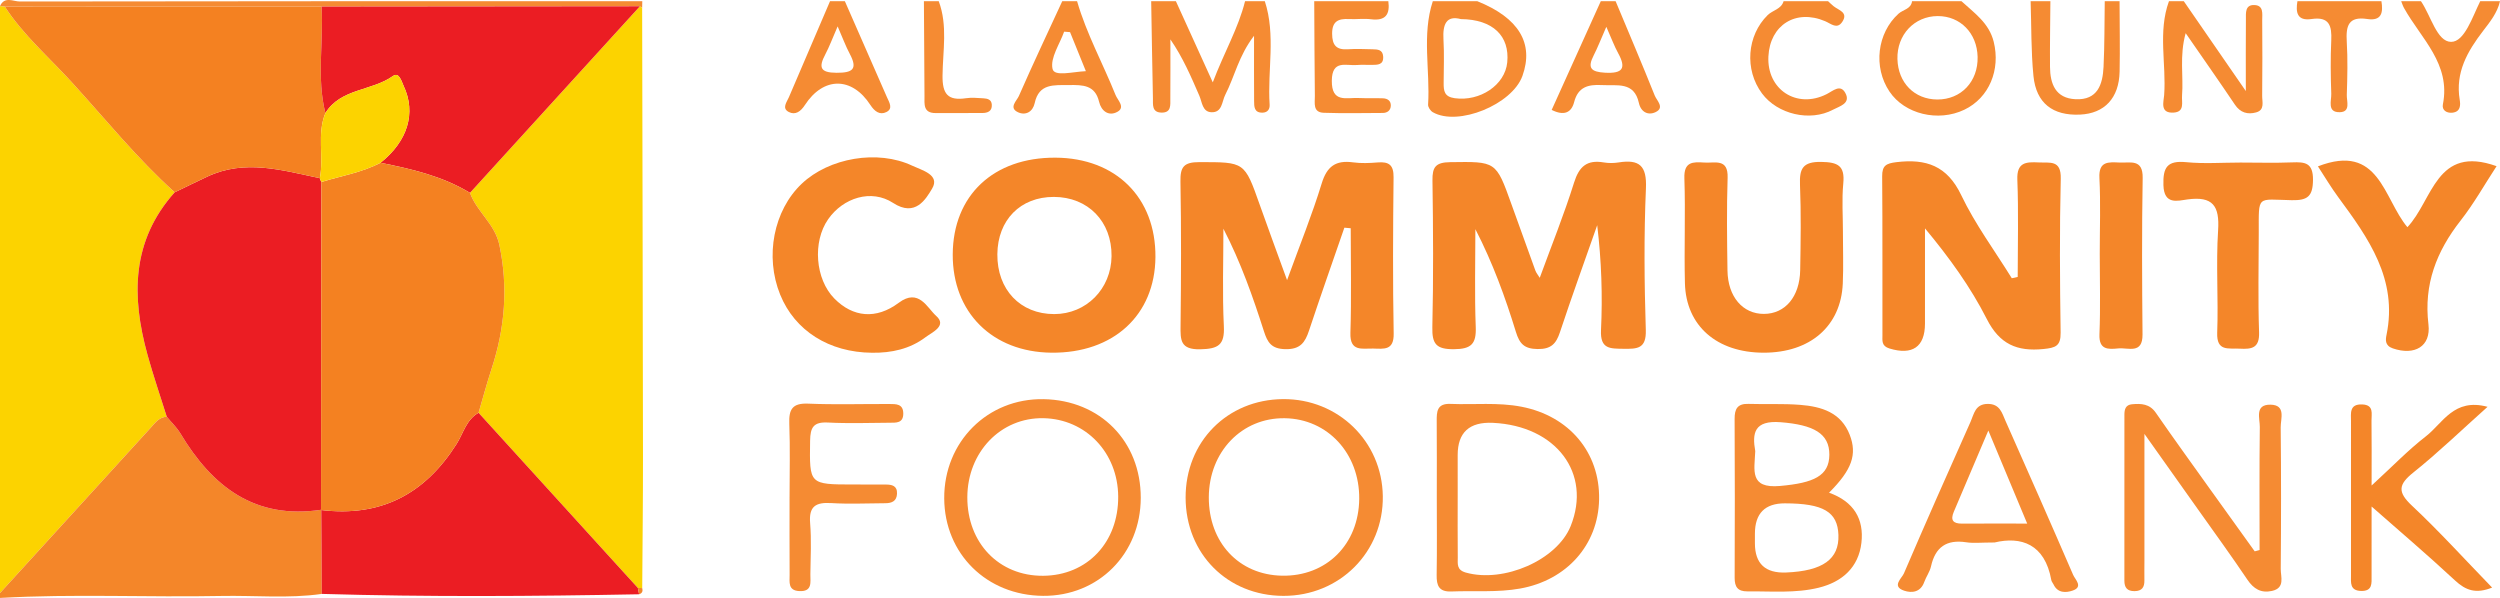
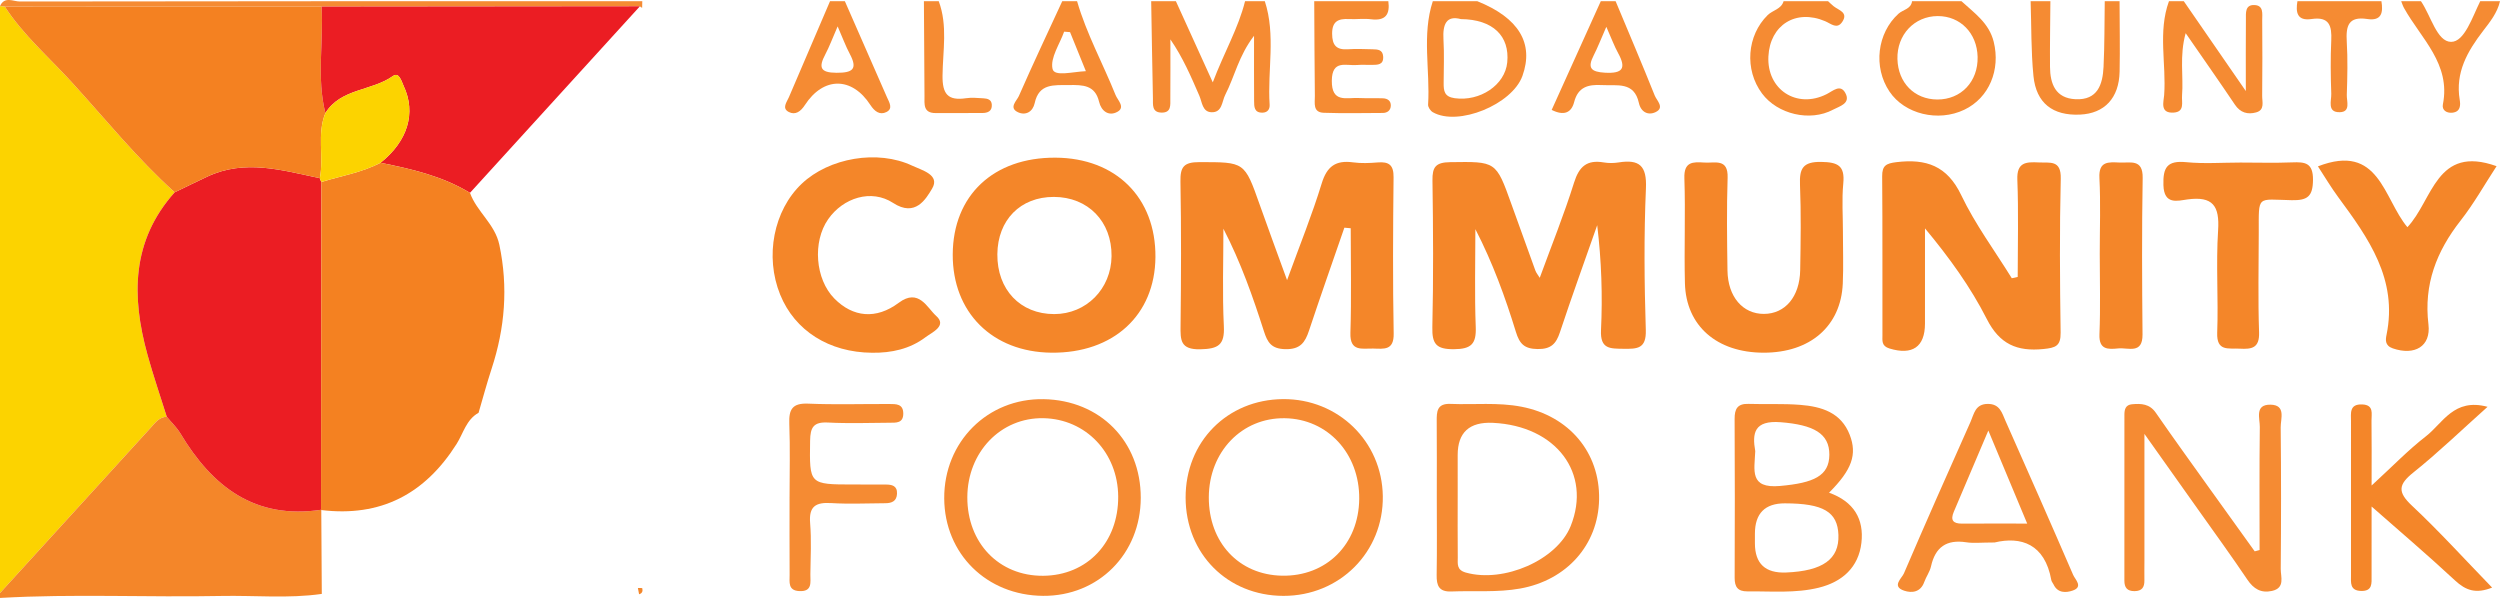
<svg xmlns="http://www.w3.org/2000/svg" id="Layer_2" data-name="Layer 2" viewBox="0 0 2508.643 600">
  <defs>
    <style>
      .cls-1 {
        fill: #fcd300;
      }

      .cls-1, .cls-2, .cls-3, .cls-4, .cls-5 {
        stroke-width: 0px;
      }

      .cls-2 {
        fill: #f58b33;
      }

      .cls-3 {
        fill: #f48121;
      }

      .cls-4 {
        fill: #eb1d23;
      }

      .cls-5 {
        fill: #f48629;
      }
    </style>
  </defs>
  <g id="Layer_1-2" data-name="Layer 1">
    <g>
      <path class="cls-1" d="M0,595.092c0-196.326,0-392.652,0-588.978,1.595.212,3.196.368,4.802.465,18.386,28.424,44.117,50.639,66.704,75.372,34.139,37.382,65.971,76.99,103.812,111.004-43.502,48.61-43.439,104.519-27.362,162.836,5.785,20.986,12.889,41.616,19.391,62.409-7.526.233-11.392,5.82-15.767,10.618C101.046,484.234,50.525,539.665,0,595.092Z" />
      <path class="cls-5" d="M0,595.092c50.525-55.427,101.046-110.858,151.58-166.276,4.375-4.797,8.241-10.385,15.773-10.616,4.618,5.58,10.04,10.683,13.716,16.812,31.9,53.196,74.572,86.547,141.318,76.517.173,28.141.346,56.283.518,84.424-33.556,4.831-67.295,1.387-100.941,2.07-73.977,1.5-148.006-2.275-221.964,1.977,0-1.636,0-3.272,0-4.908Z" />
      <path class="cls-2" d="M1269.195,1.205c11.147,34.153,2.547,69.224,4.828,103.793.282,4.282-1.793,7.896-7,8.051-8.626.257-8.54-6.093-8.584-11.78-.156-20.236-.061-40.474-.061-65.366-15.492,20.17-19.511,41.006-28.849,59.174-3.465,6.742-2.924,17.991-13.913,17.558-9.131-.36-9.307-10.078-12.104-16.514-8.3-19.097-16.447-38.259-29.074-56.611,0,19.829.097,39.659-.057,59.487-.049,6.3,1.159,14.216-8.871,14.003-9.904-.21-8.463-8.186-8.594-14.415-.685-32.458-1.186-64.92-1.751-97.381,8.263,0,16.526,0,24.789,0,11.782,25.92,23.564,51.839,37.019,81.439,11.538-30.427,25.696-54.432,32.39-81.439h19.831Z" />
      <path class="cls-2" d="M2191.344,1.205c19.332,28.006,38.665,56.011,62.251,90.179,0-28.743-.121-50.316.076-71.886.057-6.27-1.085-14.843,8.588-14.439,9.489.396,7.727,9.011,7.773,15.199.187,25.31.252,50.624-.034,75.932-.068,6.004,2.827,14.14-6.029,16.59-8.495,2.35-15.867.389-21.356-7.789-15.426-22.983-31.368-45.628-49.39-71.712-6.403,23.114-2.061,43.067-3.629,62.554-.539,6.695,2.936,16.414-8.361,17.143-14.172.915-10.079-10.794-9.59-17.552,2.27-31.381-6.426-63.329,4.829-94.22,4.958,0,9.916,0,14.873-0Z" />
      <path class="cls-2" d="M1968.244,1.205c12.905,11.888,27.657,21.803,32.358,40.703,6.978,28.056-4.519,56.278-29.521,68.216-26.27,12.543-59.838,4.394-75.048-18.22-16.521-24.563-12.409-58.716,9.017-78.123,4.57-4.139,12.624-4.673,13.616-12.576h49.578ZM1944.462,16.133c-23.495.05-41.08,18.759-40.468,43.053.602,23.865,17.056,40.574,40.041,40.661,23.864.09,41-18.044,40.415-42.768-.563-23.819-17.337-40.994-39.989-40.945Z" />
      <path class="cls-2" d="M1482.38,1.205c41.592,16.666,57.06,42.24,45.33,74.945-10.325,28.788-64.676,50.966-89.945,36.449-2.348-1.349-4.888-5.101-4.732-7.577,2.171-34.582-6.421-69.661,4.726-103.817h44.62ZM1465.903,19.161c-14.492-3.913-18.339,5.161-17.445,20.418.852,14.549.247,29.185.184,43.783-.033,7.776.597,13.723,11.078,15.183,25.25,3.518,50.514-13.094,52.744-35.964,2.567-26.327-14.193-43.109-46.56-43.42Z" />
      <path class="cls-2" d="M1393.14,1.205c1.762,13.109-2.631,19.976-17.341,18.127-7.289-.916-14.814.191-22.2-.204-10.73-.574-16.921,2.261-16.863,14.717.054,11.593,4.243,16.402,15.975,15.586,8.188-.57,16.456-.139,24.685.021,4.977.097,10.066.328,10.542,7.131.607,8.674-5.539,8.468-11.439,8.54-4.938.06-9.908-.303-14.81.122-10.936.949-25.069-5.661-25.271,15.735-.212,22.442,14.492,16.843,26.644,17.376,8.217.361,16.466-.013,24.687.295,4.499.169,8.044,2.454,7.88,7.378-.157,4.712-3.413,7.293-8.061,7.318-19.752.106-39.523.505-59.253-.174-11.168-.384-8.827-9.876-8.906-16.755-.368-31.736-.449-63.476-.633-95.214h74.367Z" />
      <path class="cls-2" d="M1621.198,1.205c13.171,31.538,26.574,62.985,39.272,94.708,2.011,5.023,10.249,12.121.814,16.609-7.542,3.587-14.733-.091-16.734-9.203-4.781-21.774-21.912-17.086-37.173-17.944-13.912-.782-23.886,1.975-27.789,17.052-2.797,10.805-10.271,14.021-22.552,7.865,16.439-36.384,32.864-72.735,49.288-109.086,4.958-0,9.916-0,14.873-0ZM1611.883,26.914c-5.688,12.952-8.787,21.073-12.739,28.763-6.535,12.716-2.455,16.48,11.319,17.276,17.915,1.036,21.643-4.415,13.215-19.741-3.82-6.947-6.551-14.481-11.796-26.299Z" />
      <path class="cls-2" d="M1080.799,1.205c9.478,32.757,25.992,62.669,38.617,94.147,2.075,5.173,10.144,12.29,1.829,16.866-8.745,4.812-16.144-.773-18.346-10.023-4.047-17.004-16.309-17.012-30.247-16.854-15.082.171-30.063-1.813-34.375,18.081-1.896,8.749-8.98,12.754-16.682,9.243-9.766-4.452-1.254-11.652.755-16.231,14.016-31.962,28.941-63.533,43.575-95.229,4.958,0,9.916,0,14.873,0ZM1073.755,32.249l-5.943-.465c-4.456,12.577-14.108,26.294-11.632,37.35,1.799,8.032,19.873,2.895,33.448,2.281-5.793-14.294-10.833-26.73-15.873-39.166Z" />
      <path class="cls-2" d="M847.782,1.205c14.087,32.09,28.214,64.163,42.221,96.287,2.188,5.017,6.534,11.415-.513,14.939-6.731,3.366-11.976-.768-16.112-7.123-18.566-28.529-47.124-28.511-65.717.119-4.213,6.488-9.53,10.327-16.109,6.966-7.317-3.738-2.016-9.929.079-14.846,13.693-32.141,27.504-64.234,41.277-96.342,4.958,0,9.916,0,14.873,0ZM840.538,26.489c-5.181,11.875-8.26,20.285-12.411,28.141-6.824,12.912-5.214,18.358,11.33,18.407,16.167.047,21.451-3.634,13.243-19.003-4.172-7.812-7.214-16.215-12.162-27.544Z" />
      <path class="cls-2" d="M2057.484,1.205c-.158,21.971-.572,43.944-.39,65.912.141,17.045,5.481,31.459,25.578,32.446,22.289,1.095,27.278-14.914,28.138-32.38,1.082-21.96.866-43.983,1.21-65.978h14.873c.052,23.542.517,47.091.046,70.623-.533,26.612-15.15,42.057-39.706,43.172-27.317,1.24-44.031-11.416-46.747-38.749-2.471-24.867-2.004-50.019-2.832-75.046h19.831Z" />
      <path class="cls-2" d="M1834.383,1.205c1.756,1.609,3.454,3.286,5.279,4.815,5.077,4.254,15.488,6.255,8.931,15.977-5.209,7.724-11.141,1.831-17.111-.714-29.394-12.527-55.354,3.733-56.964,35.325-1.693,33.221,28.392,52.975,58.332,37.913,6.599-3.32,13.718-10.4,18.791-1.361,5.989,10.672-5.873,13.48-12.234,16.888-23.153,12.405-55.759,4.618-71.305-16.251-17.811-23.91-15.092-58.221,5.647-78.616,5.097-5.013,13.73-5.953,16.014-13.978,14.873,0,29.747,0,44.62 0Z" />
      <path class="cls-2" d="M2508.643,1.205c-2.613,11.523-9.919,20.626-16.817,29.606-15.833,20.613-28.182,41.932-23.599,69.355.893,5.341.87,12.094-7.442,12.93-5.991.603-10.556-2.774-9.451-8.312,8.139-40.806-22.053-66.167-39.055-96.842-1.172-2.115-1.872-4.486-2.792-6.737,6.61-0,13.221-0,19.831-0,9.999,14.506,16.012,40.677,30.19,40.81,13.549.127,21.449-25.07,29.304-40.81h19.831Z" />
      <path class="cls-2" d="M4.802,6.583c-1.606-.101-3.207-.257-4.802-.469C4.461-4.033,13.403,1.515,19.832,1.504c208.227-.362,416.454-.299,624.681-.299-.045,2.203-.09,4.406-.139,6.594-.911-.267-1.659-.758-2.251-1.49-106.479.106-212.953.213-319.428.32-105.965-.016-211.929-.031-317.894-.047Z" />
      <path class="cls-2" d="M2389.656,1.205c1.862,11.136.422,20.128-14.248,17.866-19.057-2.939-21.456,7.188-20.537,22.589,1.062,17.796.629,35.715.039,53.554-.21,6.345,4.137,17.124-7.014,17.371-13.007.288-8.322-11.481-8.569-18.477-.629-17.837-.837-35.738-.016-53.559.665-14.43-1.815-24.122-19.692-21.464-14.686,2.184-16.114-6.741-14.245-17.88h84.282Z" />
      <path class="cls-2" d="M941.981,1.205c9.131,24.44,4.08,49.826,3.811,74.644-.2,18.464,5.255,25.442,23.612,22.704,5.613-.837,11.487-.238,17.22.084,4.142.233,8.359,1.139,8.621,6.483.318,6.506-4.122,8.241-9.494,8.283-15.602.123-31.207-.016-46.81.061-12.849.063-11.182-9.199-11.248-17.153-.264-31.701-.401-63.404-.585-95.106h14.873Z" />
-       <path class="cls-1" d="M642.128,6.311c.588.73,1.335,1.221,2.246,1.488.296,150.078.668,300.141.833,450.205.048,44.03-.494,88.06-.766,132.091-1.449-.107-2.9-.139-4.353-.098-53.288-58.596-106.575-117.192-159.862-175.789,4.331-14.721,8.276-29.566,13.064-44.139,13.417-40.84,16.749-81.961,7.793-124.391-4.432-20.995-22.672-33.164-29.478-52.161,56.841-62.402,113.681-124.804,170.522-187.206Z" />
-       <path class="cls-4" d="M480.225,414.209c53.288,58.596,106.575,117.192,159.86,175.788.403,2.108.808,4.218,1.214,6.327-106.134,2.065-212.267,2.763-318.395-.369-.172-28.142-.345-56.283-.518-84.424,0,0-.258.251-.258.251,59.993,7.328,104.276-16.097,136.055-66.309,6.734-10.64,9.65-24.402,22.041-31.262Z" />
      <path class="cls-5" d="M1349.018,228.466c-11.865,34.389-23.986,68.694-35.454,103.212-3.953,11.898-8.684,19.019-23.785,18.692-14.06-.304-17.892-6.781-21.471-17.936-11.114-34.642-23.131-69.001-40.669-102.914,0,32.592-1.14,65.239.438,97.756.91,18.762-5.394,22.818-23.577,23.219-20.265.447-20.024-9.335-19.857-23.769.556-48.17.747-96.36-.112-144.521-.261-14.632,3.268-19.552,19.015-19.524,45.307.079,45.211-.689,60.545,42.783,8.332,23.621,17.061,47.105,27.429,75.657,12.966-35.687,25.241-65.911,34.724-96.971,5.277-17.283,14.132-23.606,31.566-21.222,8.094,1.107,16.516.746,24.706.065,11.419-.949,15.996,2.749,15.866,14.894-.558,52.253-.857,104.527.114,156.769.321,17.261-9.78,15.332-20.561,15.097-11.085-.242-23.467,3.49-22.864-15.699,1.099-34.978.312-70.014.312-105.026-2.122-.187-4.244-.374-6.367-.56Z" />
      <path class="cls-5" d="M1545.066,278.776c11.92-32.599,24.476-63.69,34.451-95.572,5.082-16.244,12.981-23.068,29.792-20.213,4.815.818,9.999.784,14.83.011,20.964-3.354,28.489,3.295,27.495,25.928-2.079,47.345-1.625,94.873-.138,142.262.588,18.74-8.467,18.995-22.244,18.796-13.374-.193-23.625.553-22.707-18.675,1.66-34.762.47-69.656-3.814-105.342-12.545,35.798-25.475,71.471-37.412,107.467-3.84,11.578-8.956,16.996-22.382,16.812-13.404-.183-18.116-5.244-21.84-17.348-10.705-34.795-23.142-69.069-40.611-102.948,0,32.72-.882,65.474.363,98.148.646,16.96-4.38,22.184-21.928,22.309-17.779.127-22.012-5.303-21.621-22.187,1.134-49.045.834-98.138.122-147.199-.196-13.509,3.262-18.103,17.732-18.3,45.998-.628,45.969-1.293,61.435,41.97,7.977,22.312,16.004,44.607,24.122,66.869.773,2.119,2.353,3.949,4.355,7.212Z" />
      <path class="cls-5" d="M2024.68,277.903c0-32.532.911-65.098-.365-97.58-.689-17.554,8.693-17.96,21.459-17.32,11.268.564,22.572-2.82,22.107,16.257-1.256,51.498-.865,103.052-.136,154.57.191,13.492-5.183,15.187-17.217,16.398-26.646,2.681-44.047-4.869-56.887-30.142-16.163-31.813-37.255-61.171-61.994-90.91,0,31.886.043,63.773-.014,95.659-.042,23.435-12.809,31.86-35.652,24.855-8.164-2.504-7.022-7.922-7.034-13.271-.115-53.164.165-106.33-.268-159.49-.088-10.798,4.017-12.959,14.289-14.201,29.823-3.606,50.918,3.553,65.03,33.092,13.945,29.19,33.604,55.703,50.756,83.391,1.976-.436,3.952-.871,5.927-1.307Z" />
      <path class="cls-5" d="M956.034,255.228c.29-59.156,40.82-97.322,103.03-97.017,60.716.297,100.826,40.177,100.371,99.798-.444,58.197-42.153,96.524-104.366,95.902-59.344-.593-99.32-40.427-99.035-98.682ZM1057.478,197.596c-33.538-.042-56.352,23.1-56.677,57.492-.335,35.533,23.048,60.132,57.117,60.087,32.134-.043,57.112-25.297,57.472-58.106.382-34.789-23.613-59.43-57.912-59.472Z" />
      <path class="cls-5" d="M1849.298,233.071c-.017,17.163.616,34.353-.141,51.483-1.891,42.792-32.746,69.432-79.506,69.356-46.838-.076-77.824-26.877-78.901-69.727-.882-35.121.635-70.308-.553-105.412-.564-16.651,8.616-16.426,20.038-15.655,10.615.716,23.985-4.471,23.352,15.188-.999,31.025-.587,62.109-.139,93.159.38,26.341,15.351,43.613,36.609,43.525,21.262-.088,35.877-17.179,36.347-43.899.504-28.596.955-57.24-.197-85.799-.654-16.23,2.927-23.121,21.337-22.827,16.805.268,23.817,3.848,22.102,21.603-1.564,16.197-.331,32.66-.348,49.005Z" />
      <path class="cls-5" d="M875.003,353.967c-43.032-.345-77.439-22.103-92.13-58.308-15.576-38.387-6.594-84.545,21.664-111.322,27.437-25.999,76.221-34.461,110.869-18.068,9.738,4.607,28.249,9.124,19.894,23.05-6.238,10.397-16.779,28.873-39.103,14.312-21.895-14.282-50.124-5.169-65.162,16.339-15.872,22.7-12.962,60.141,6.185,79.573,18.609,18.887,41.916,21.291,64.625,4.299,20.151-15.079,28.507,5.106,37.56,13.148,11.254,9.997-4.076,16.412-10.807,21.482-15.605,11.755-34.12,15.777-53.594,15.495Z" />
      <path class="cls-5" d="M2325.95,166.937c61.592-23.909,65.679,32.373,89.769,61.035,25.697-27.234,28.77-82.982,89.488-61.221-12.062,18.438-22.755,37.559-36.128,54.621-24.252,30.943-37.044,64.068-32.242,104.101,2.665,22.212-13.92,31.603-35.743,24.114-8.171-2.804-7.29-8.84-6.296-13.692,11.404-55.656-18.161-96.928-48.524-138.111-7.211-9.781-13.412-20.293-20.325-30.847Z" />
      <path class="cls-2" d="M2267.39,551.902c0-41.152-.281-82.308.23-123.454.106-8.529-5.38-22.579,10.651-22.374,15.872.202,10.219,14.208,10.309,22.715.502,47.352.448,94.713.039,142.067-.069,8.001,4.662,19.138-8.808,22.114-10.98,2.426-18.425-2.035-24.724-11.4-15.983-23.764-32.866-46.936-49.425-70.32-16.463-23.249-32.969-46.467-53.816-75.842,0,47.019.003,87.194-.003,127.37-.001,6.532-.146,13.065-.031,19.595.119,6.776-2.347,10.757-9.906,10.808-7.444.05-10.185-3.63-10.179-10.528.045-55.522.017-111.043.028-166.565.001-5.253,1.156-9.839,7.612-10.431,9.295-.853,17.686-.471,23.934,8.573,17.679,25.588,35.931,50.789,54.02,76.099,15.015,21.009,30.118,41.955,45.183,62.929,1.628-.452,3.256-.904,4.885-1.356Z" />
      <path class="cls-2" d="M1144.705,499.522c-.065,56.26-42.504,98.832-98.079,98.385-56.52-.455-98.813-42.15-99.139-97.736-.333-56.818,43.545-100.644,99.744-99.627,56.841,1.029,97.54,42.355,97.474,98.978ZM970.675,498.95c-.146,45.945,31.844,79.124,76.003,78.826,44.283-.299,75.716-33.507,75.382-79.64-.317-43.884-32.533-77.639-74.918-78.498-42.792-.867-76.323,33.911-76.467,79.312Z" />
      <path class="cls-2" d="M1189.71,499.435c-.16-56.097,41.794-98.541,97.802-98.944,55.278-.398,99.324,42.449,100.082,97.358.773,56.022-43.237,100.191-99.718,100.078-56.108-.112-98.005-42.148-98.166-98.492ZM1363.918,500.537c.411-45.465-31.711-80.233-74.719-80.874-43.047-.642-76.043,33.685-76.209,79.282-.165,45.338,30.142,77.869,73.35,78.733,44.626.893,77.165-31.463,77.578-77.141Z" />
      <path class="cls-2" d="M1835.373,494.403c24.936,8.923,35.186,26.533,32.49,50.184-2.82,24.736-19.305,39.372-42.9,45.163-23.448,5.756-47.626,3.442-71.542,3.674-9.687.094-12.805-4.518-12.77-13.611.209-53.161.248-106.324-.038-159.484-.054-10.014,2.864-15.396,13.898-15.048,17.324.547,34.741-.396,51.981.981,21.27,1.699,40.967,7.564,49.657,30.121,7.562,19.629,2.284,34.995-20.776,58.02ZM1791.134,505.083q-30.13-.075-30.155,30.44c-.003,3.25-.004,6.501 0,9.751q.043,30.526,31.362,29.21c36.787-1.546,53.297-13.404,52.443-37.668-.817-23.195-15.088-31.636-53.651-31.733ZM1761.322,452.709c-.755,19.166-6.192,37.703,24.857,34.937,33.859-3.016,49.363-10.084,49.504-31.319.143-21.446-15.963-30.057-48.873-32.648-26.693-2.101-28.673,11.053-25.488,29.03Z" />
      <path class="cls-2" d="M1441.762,498.677c-.002-25.275.145-50.55-.076-75.823-.085-9.726.137-18.11,13.732-17.557,23.798.969,47.7-1.764,71.407,2.852,47.86,9.318,78.692,45.962,77.806,92.991-.861,45.693-32.541,81.076-79.206,89.431-22.939,4.107-45.976,2.027-68.961,2.955-12.584.508-15.018-5.898-14.841-16.582.431-26.083.141-52.177.139-78.267ZM1462.726,498.195c0,20.422-.127,40.846.077,61.266.061,6.13-1.433,12.409,8.065,15.079,38.106,10.71,91.514-12.549,105.229-46.645,21.306-52.966-14.533-100.57-77.998-103.601q-35.379-1.69-35.385,32.239c-.002,13.887-0,27.774.012,41.662Z" />
      <path class="cls-5" d="M2248.192,163.117c17.303 0,34.627.526,51.901-.171,13.114-.529,21.028.468,20.895,17.611-.13,16.643-5.624,20.64-21.305,20.322-35.457-.72-33.051-5.607-33.123,32.293-.064,33.443-.815,66.913.322,100.318.541,15.89-7.402,17.075-19.583,16.374-11.159-.642-23.14,3.095-22.433-15.997,1.268-34.213-1.321-68.612.907-102.728,1.602-24.539-5.232-34.536-30.91-30.998-9.796,1.35-23.342,5.625-23.962-14.299-.559-17.961,3.811-24.973,22.948-23.102,17.952,1.756,36.216.376,54.343.376Z" />
      <path class="cls-2" d="M2001.466,544.348c-13.544,0-21.106.94-28.343-.18-19.938-3.087-31.172,4.929-35.453,24.215-1.21,5.451-4.873,10.322-6.782,15.679-3.656,10.257-12.387,11.281-20.17,8.653-12.888-4.353-2.314-12.443-.223-17.322,21.845-50.955,44.338-101.64,66.935-152.276,3.43-7.685,4.537-17.704,17.142-17.814,12.305-.108,14.369,9.162,17.877,17.069,22.813,51.425,45.575,102.874,67.873,154.519,2.001,4.634,10.44,11.997-.533,15.734-6.673,2.273-14.984,2.677-19.121-6.143-.693-1.477-1.982-2.805-2.253-4.331-6.472-36.458-30.491-44.116-56.948-37.803ZM2034.203,525.387c-13.734-32.879-25.625-61.344-38.997-93.356-12.413,29.235-23.441,55.356-34.606,81.421-3.64,8.498-.869,12.046,8.253,11.981,20.455-.147,40.912-.046,65.35-.046Z" />
      <path class="cls-5" d="M2379.791,508.259c0,18.976.027,44.308-.017,69.639-.013,7.335,1.136,15.384-10.515,15.082-11.518-.298-10.136-8.472-10.145-15.688-.064-51.513-.085-103.026.009-154.538.014-7.892-1.959-17.472,11.321-16.926,11.919.49,9.163,9.425,9.257,16.211.266,19.348.093,38.703.093,65.157,21.15-19.386,36.789-35.689,54.488-49.381,17.014-13.162,28.02-38.742,61.875-29.596-26.116,23.338-49.285,45.753-74.368,65.822-15.192,12.154-16.138,19.642-1.515,33.353,27.385,25.676,52.66,53.556,80.465,82.223-16.21,6.438-26.331,2.956-37.171-7.117-28.117-26.128-57.41-51.017-83.779-74.241Z" />
      <path class="cls-5" d="M2107.013,254.551c-.002-25.349.952-50.745-.336-76.029-.865-16.989,9.157-15.913,20.28-15.416,10.87.486,23.459-3.943,23.124,15.481-.902,52.318-.636,104.663-.148,156.992.188,20.158-14.313,13.049-24.305,14.037-10.2,1.009-19.544,1.567-18.913-14.124,1.084-26.941.3-53.956.298-80.941Z" />
      <path class="cls-2" d="M792.29,498.678c-.003-24.475.675-48.975-.262-73.414-.545-14.218,2.803-20.921,18.94-20.235,27.144,1.154,54.375.26,81.569.374,6.611.028,13.794-.256,13.869,9.48.076,9.922-7.249,9.266-13.77,9.307-20.601.132-41.247.882-61.79-.203-14.524-.768-17.742,4.827-17.936,18.295-.631,43.885-1.193,43.874,43.73,43.88,10.713.002,21.425.035,32.138.056,6.312.012,11.675,1.184,11.34,9.208-.311,7.446-5.209,9.5-11.653,9.528-18.129.08-36.314.98-54.37-.138-15.644-.969-22.54,3.367-21.159,20.125,1.402,17.019.445,34.241.243,51.371-.092,7.756,2.334,17.531-11.171,16.821-11.467-.603-9.611-9.116-9.653-16.138-.155-26.105-.062-52.212-.065-78.318Z" />
      <path class="cls-5" d="M641.299,596.323c-.406-2.109-.811-4.219-1.214-6.327,1.455-.041,2.906-.008,4.355.099.805,2.991.092,5.233-3.141,6.228Z" />
      <path class="cls-4" d="M322.387,511.529c-66.746,10.03-109.418-23.321-141.318-76.517-3.675-6.129-9.098-11.232-13.716-16.812-6.508-20.794-13.611-41.424-19.397-62.41-16.077-58.317-16.139-114.225,27.356-162.838,10.929-5.263,21.822-10.612,32.807-15.769,37.866-17.774,75.329-6.234,112.838,1.629.364,1.317.868,2.581,1.515,3.788-.114,109.727-.229,219.453-.343,329.18-0,0,.258-.251.258-.251Z" />
      <path class="cls-3" d="M320.952,178.815c-37.505-7.865-74.967-19.406-112.833-1.631-10.986,5.157-21.879,10.506-32.807,15.769-37.835-34.012-69.666-73.62-103.805-111.002C48.919,57.217,23.188,35.002,4.802,6.578c105.964.02,211.929.036,317.892.047,2.082,35.586-5.134,71.502,3.827,106.852-8.701,21.208-1.311,43.76-5.569,65.338Z" />
      <path class="cls-4" d="M326.518,113.475c-8.958-35.348-1.742-71.264-3.824-106.85,106.476-.103,212.951-.21,319.43-.316-56.836,62.404-113.677,124.806-170.519,187.206-27.634-16.725-58.519-23.965-89.762-30.158,27.222-21.661,35.953-49.999,23.208-77.081-2.111-4.486-4.505-14.443-10.801-9.946-21.18,15.128-52.319,12.217-67.731,37.145Z" />
      <path class="cls-3" d="M381.843,163.358c31.243,6.193,62.128,13.433,89.762,30.158,6.806,18.999,25.047,31.169,29.478,52.163,8.956,42.429,5.623,83.55-7.793,124.391-4.788,14.573-8.733,29.417-13.064,44.139-12.392,6.861-15.308,20.623-22.042,31.263-31.779,50.212-76.062,73.637-136.055,66.309.114-109.726.229-219.453.343-329.179,19.898-6.088,40.675-9.52,59.372-19.243Z" />
      <path class="cls-1" d="M381.843,163.358c-18.697,9.723-39.474,13.156-59.372,19.243-.647-1.208-1.151-2.472-1.515-3.789,4.253-21.575-3.137-44.127,5.564-65.335,15.409-24.93,46.549-22.018,67.728-37.146,6.296-4.497,8.69,5.459,10.801,9.946,12.745,27.082,4.014,55.42-23.208,77.081Z" />
    </g>
  </g>
</svg>